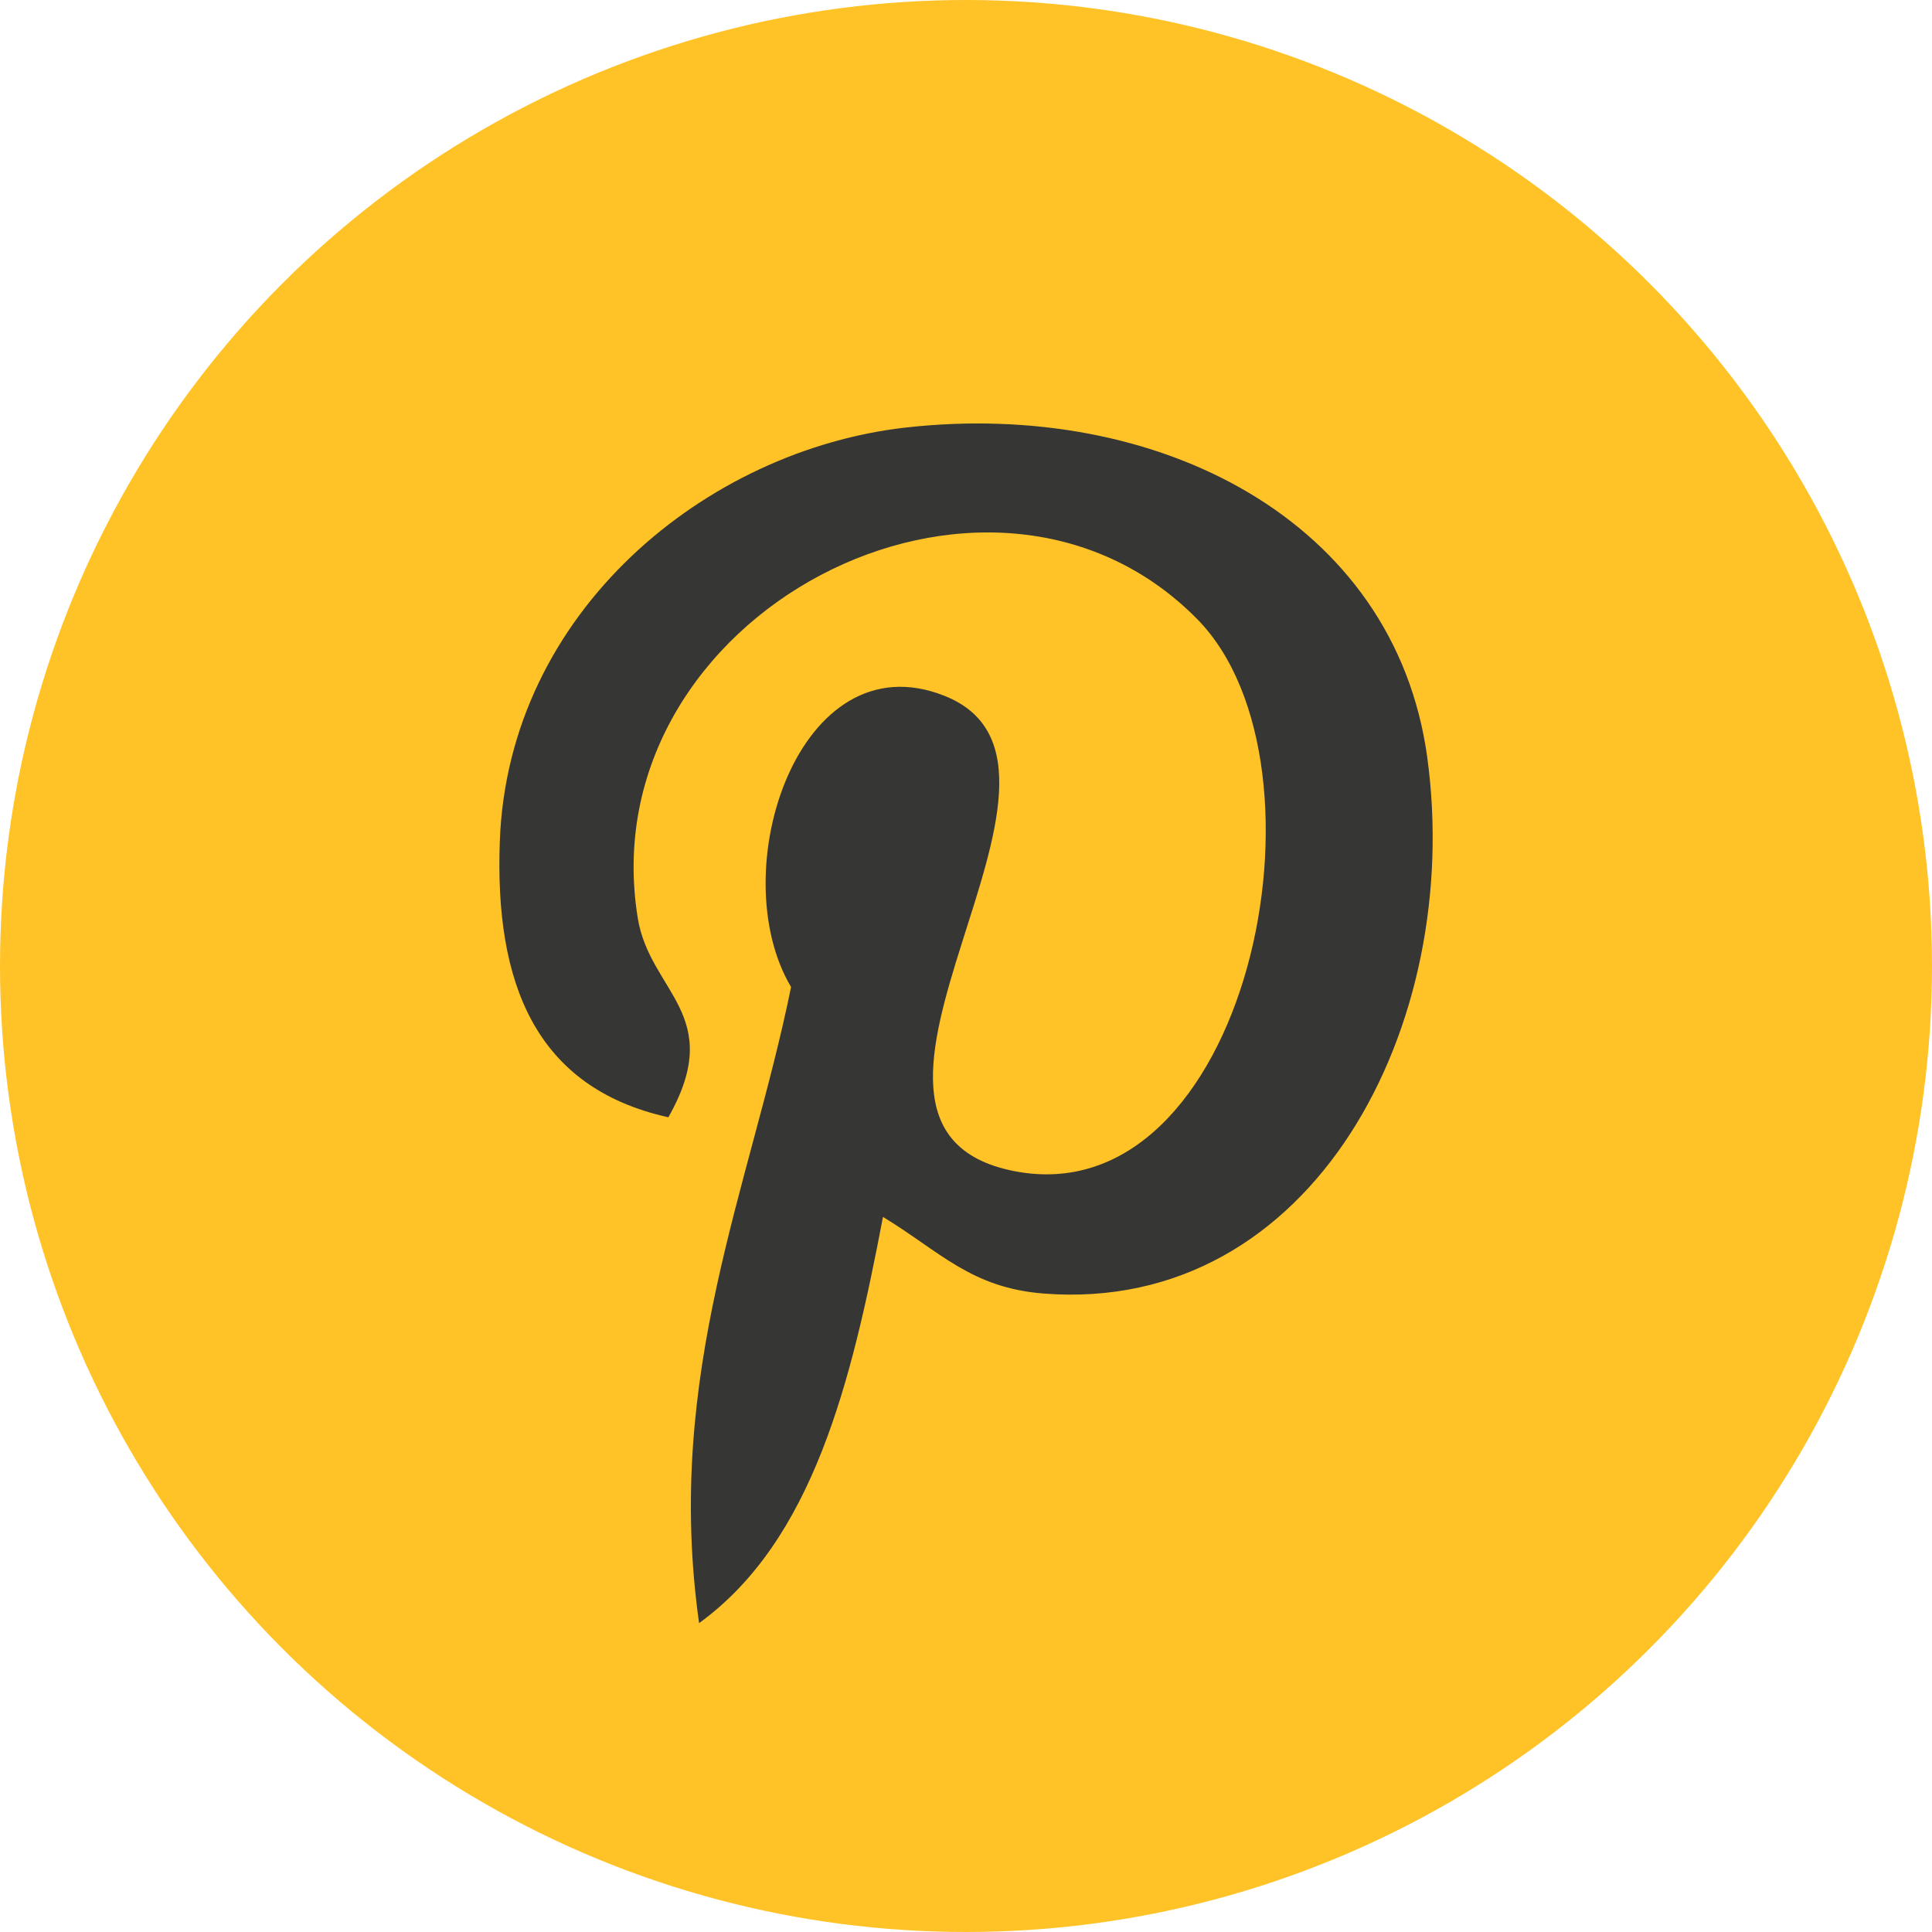
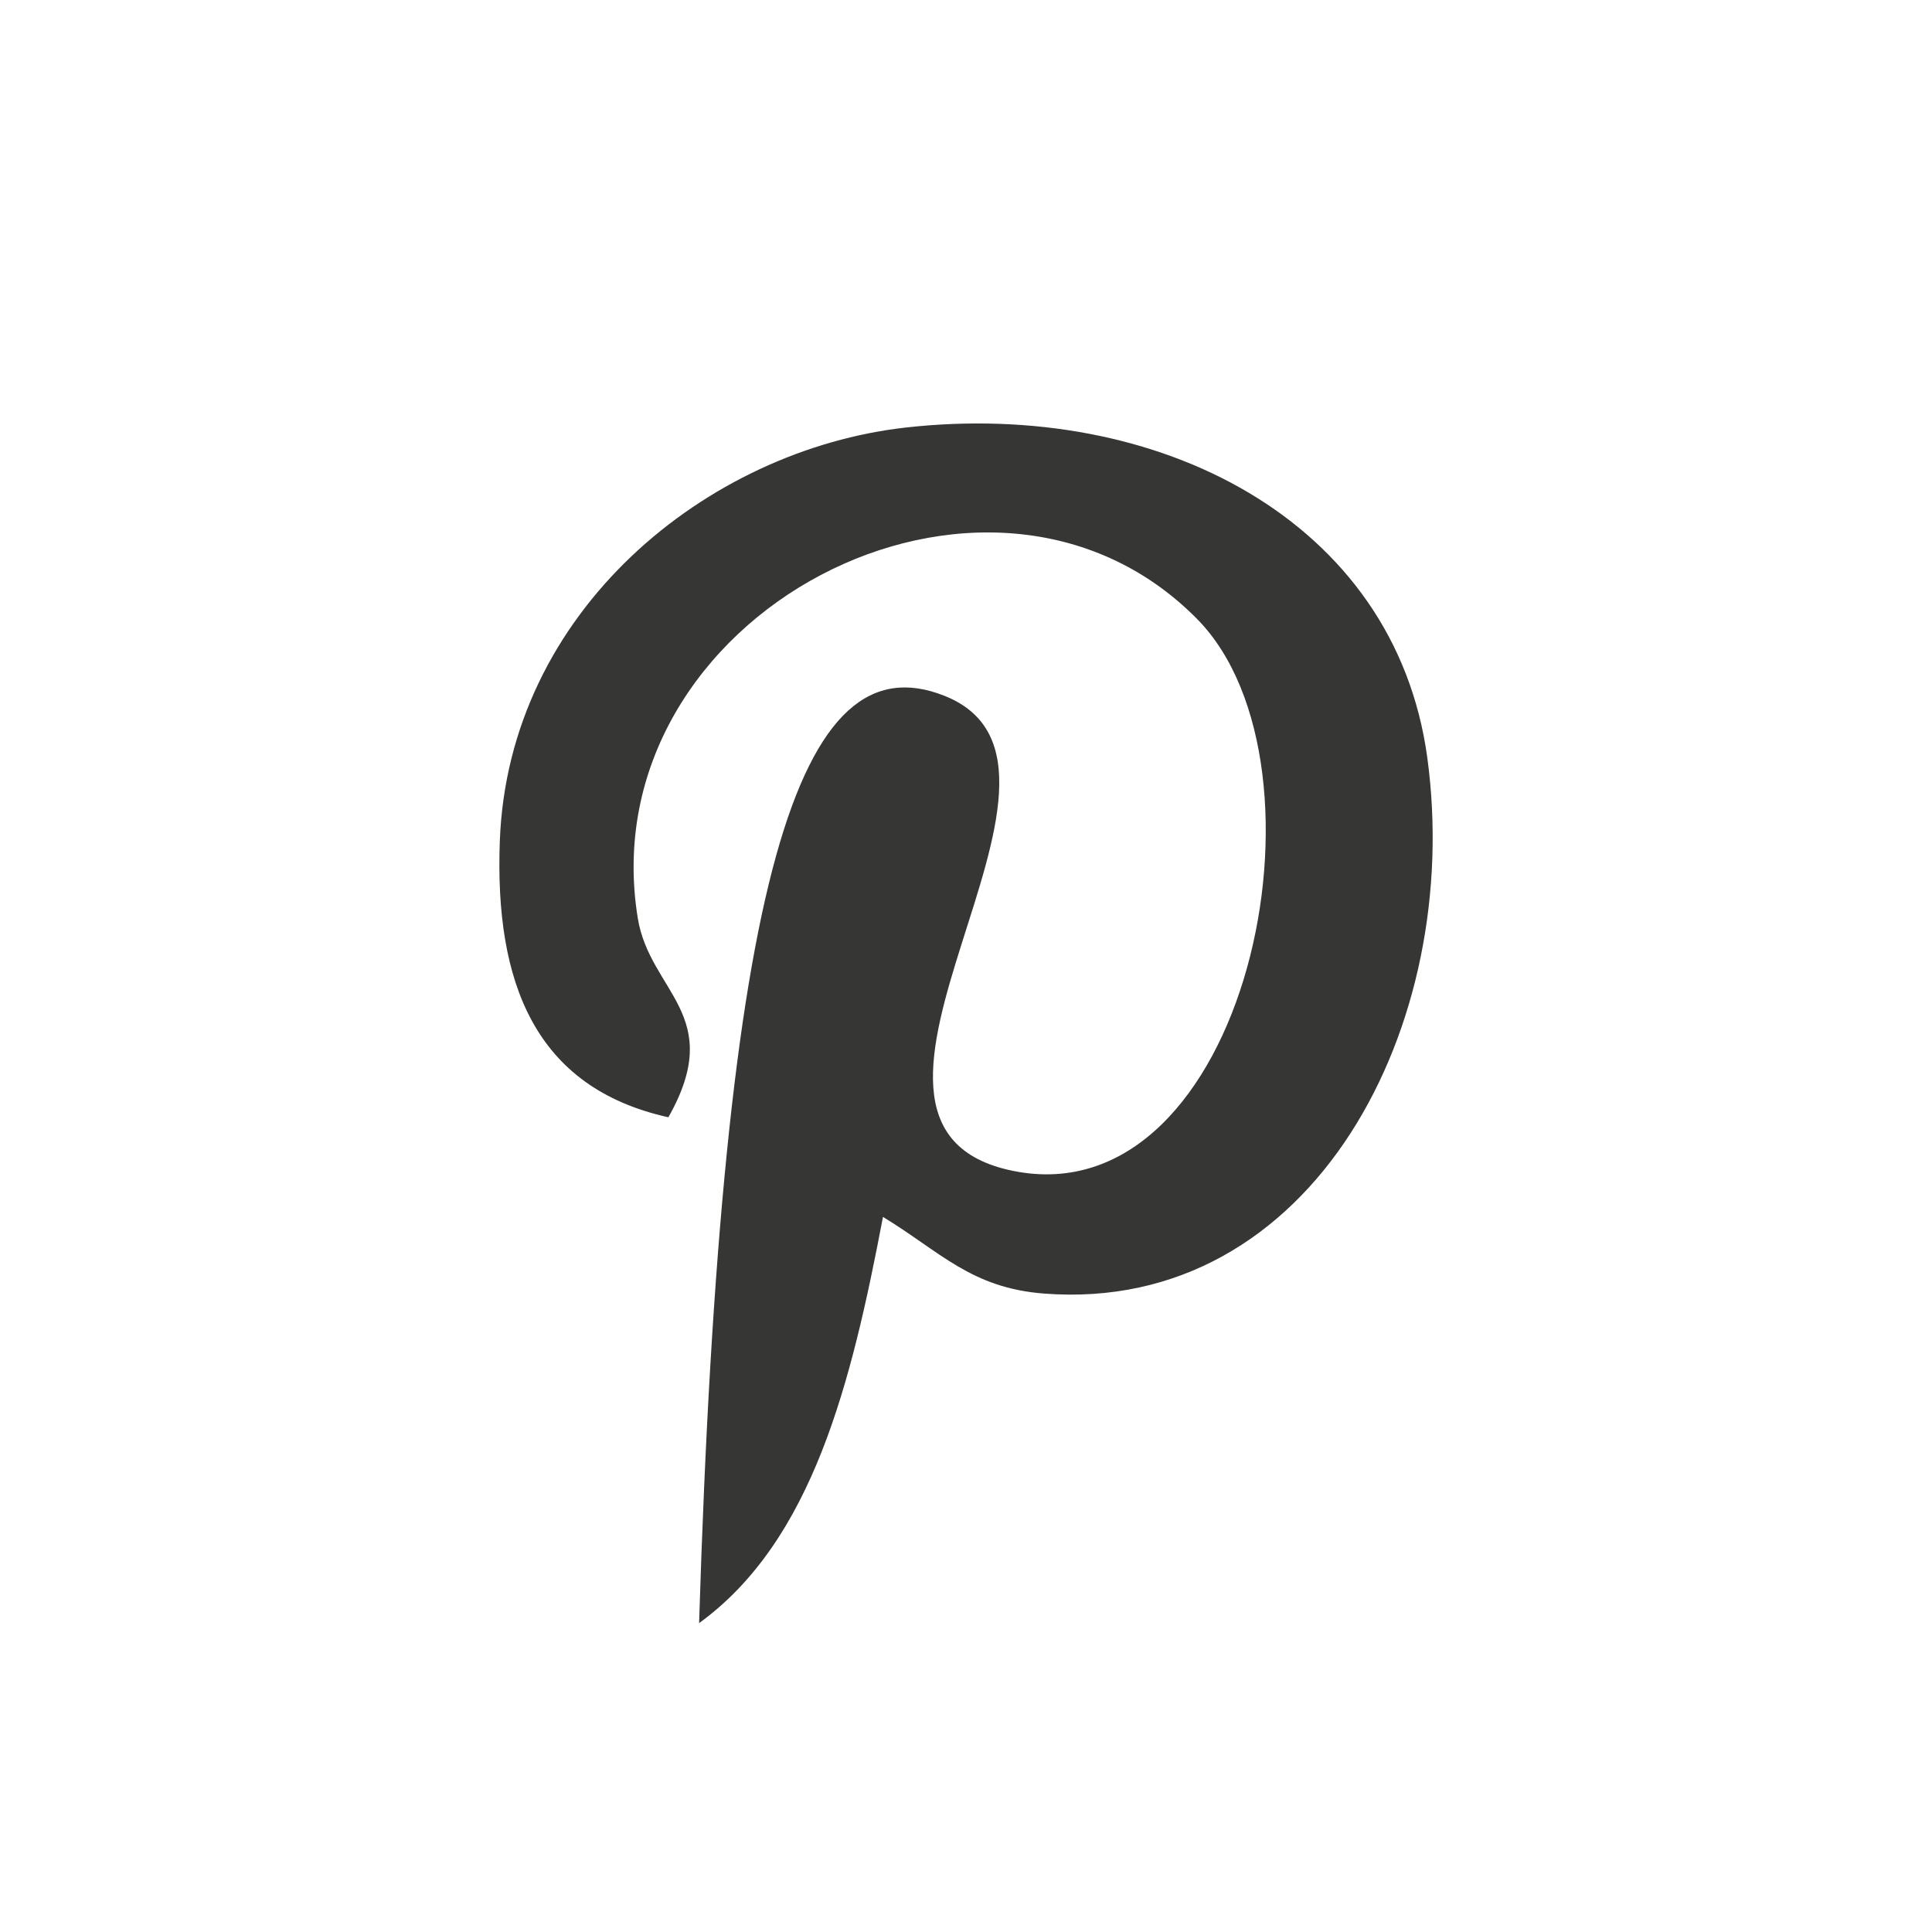
<svg xmlns="http://www.w3.org/2000/svg" width="40" height="40" viewBox="0 0 40 40" fill="none">
-   <circle cx="20" cy="20" r="20" fill="#FFC327" />
-   <path d="M21.614 26.782C20.102 26.665 19.467 25.915 18.281 25.195C17.63 28.615 16.833 31.892 14.474 33.605C13.745 28.437 15.543 24.555 16.378 20.435C14.955 18.039 16.549 13.216 19.551 14.405C23.245 15.866 16.352 23.313 20.98 24.243C25.811 25.215 27.783 15.861 24.787 12.818C20.458 8.425 12.187 12.718 13.204 19.006C13.451 20.544 15.04 21.01 13.838 23.132C11.068 22.518 10.241 20.333 10.348 17.42C10.519 12.652 14.632 9.313 18.758 8.851C23.976 8.267 28.873 10.767 29.549 15.674C30.309 21.214 27.193 27.212 21.614 26.782Z" fill="#363635" />
+   <path d="M21.614 26.782C20.102 26.665 19.467 25.915 18.281 25.195C17.63 28.615 16.833 31.892 14.474 33.605C14.955 18.039 16.549 13.216 19.551 14.405C23.245 15.866 16.352 23.313 20.98 24.243C25.811 25.215 27.783 15.861 24.787 12.818C20.458 8.425 12.187 12.718 13.204 19.006C13.451 20.544 15.04 21.01 13.838 23.132C11.068 22.518 10.241 20.333 10.348 17.42C10.519 12.652 14.632 9.313 18.758 8.851C23.976 8.267 28.873 10.767 29.549 15.674C30.309 21.214 27.193 27.212 21.614 26.782Z" fill="#363635" />
</svg>